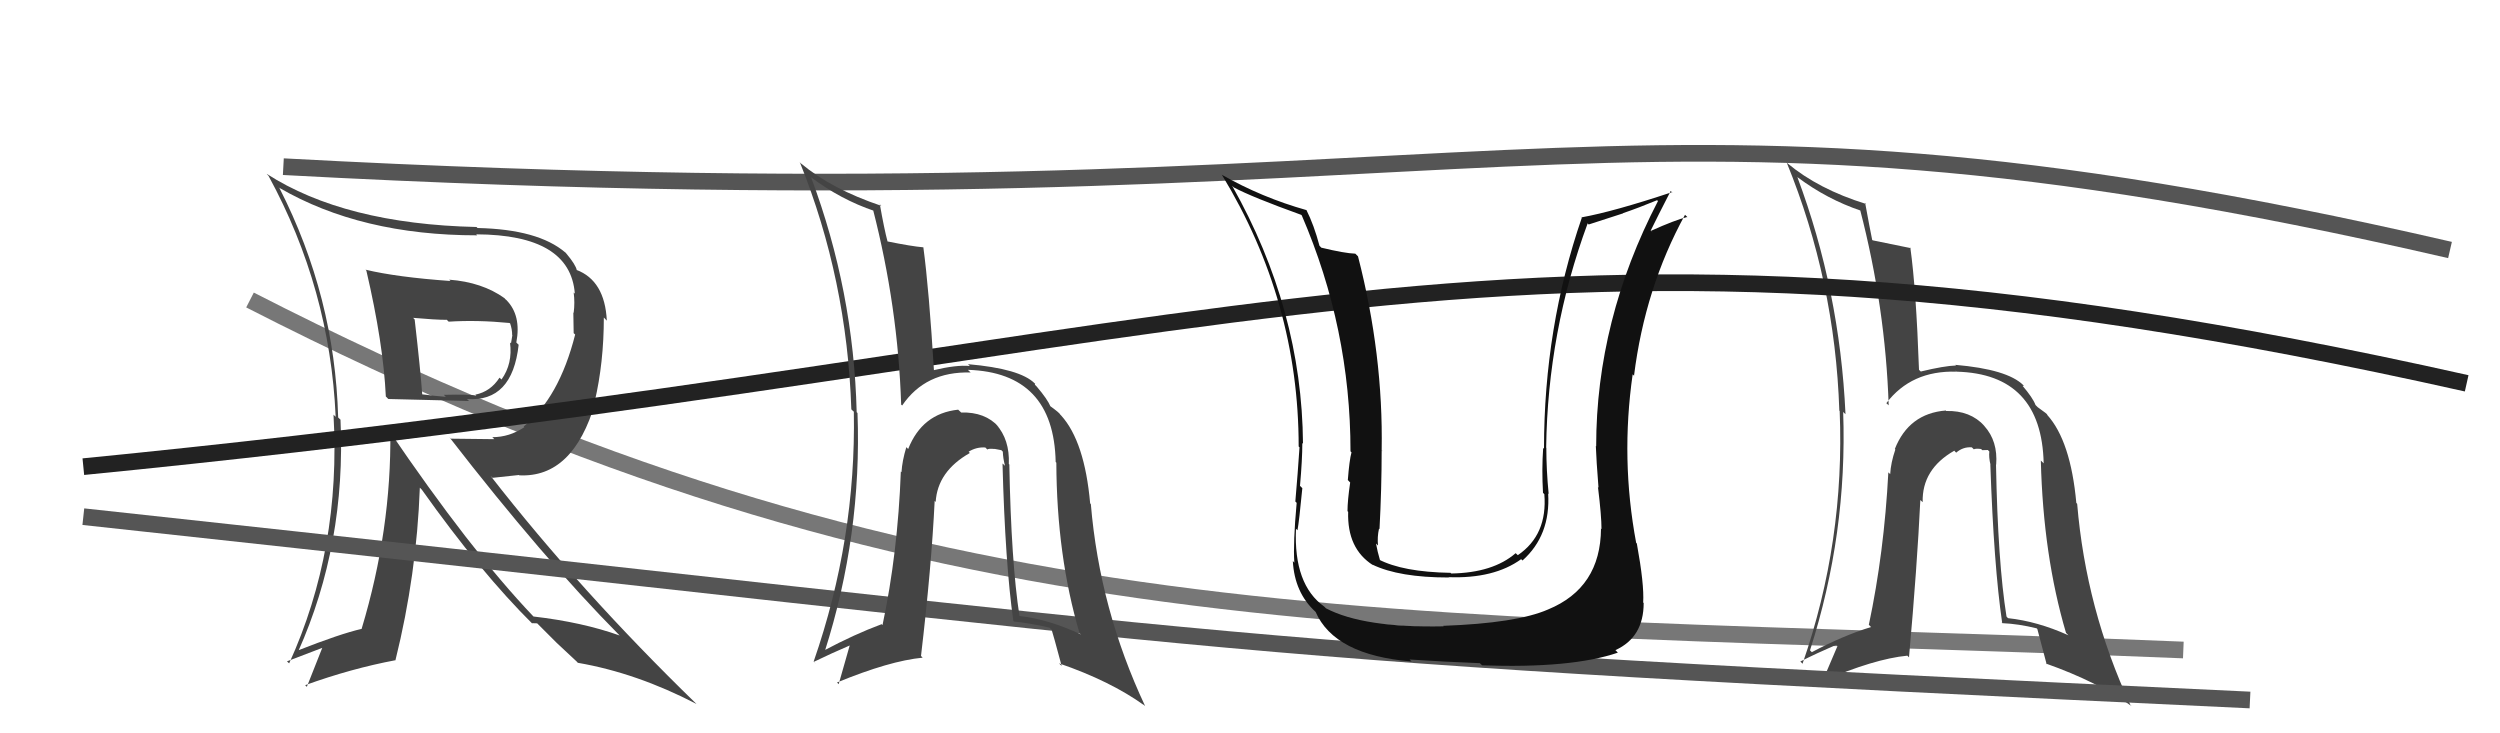
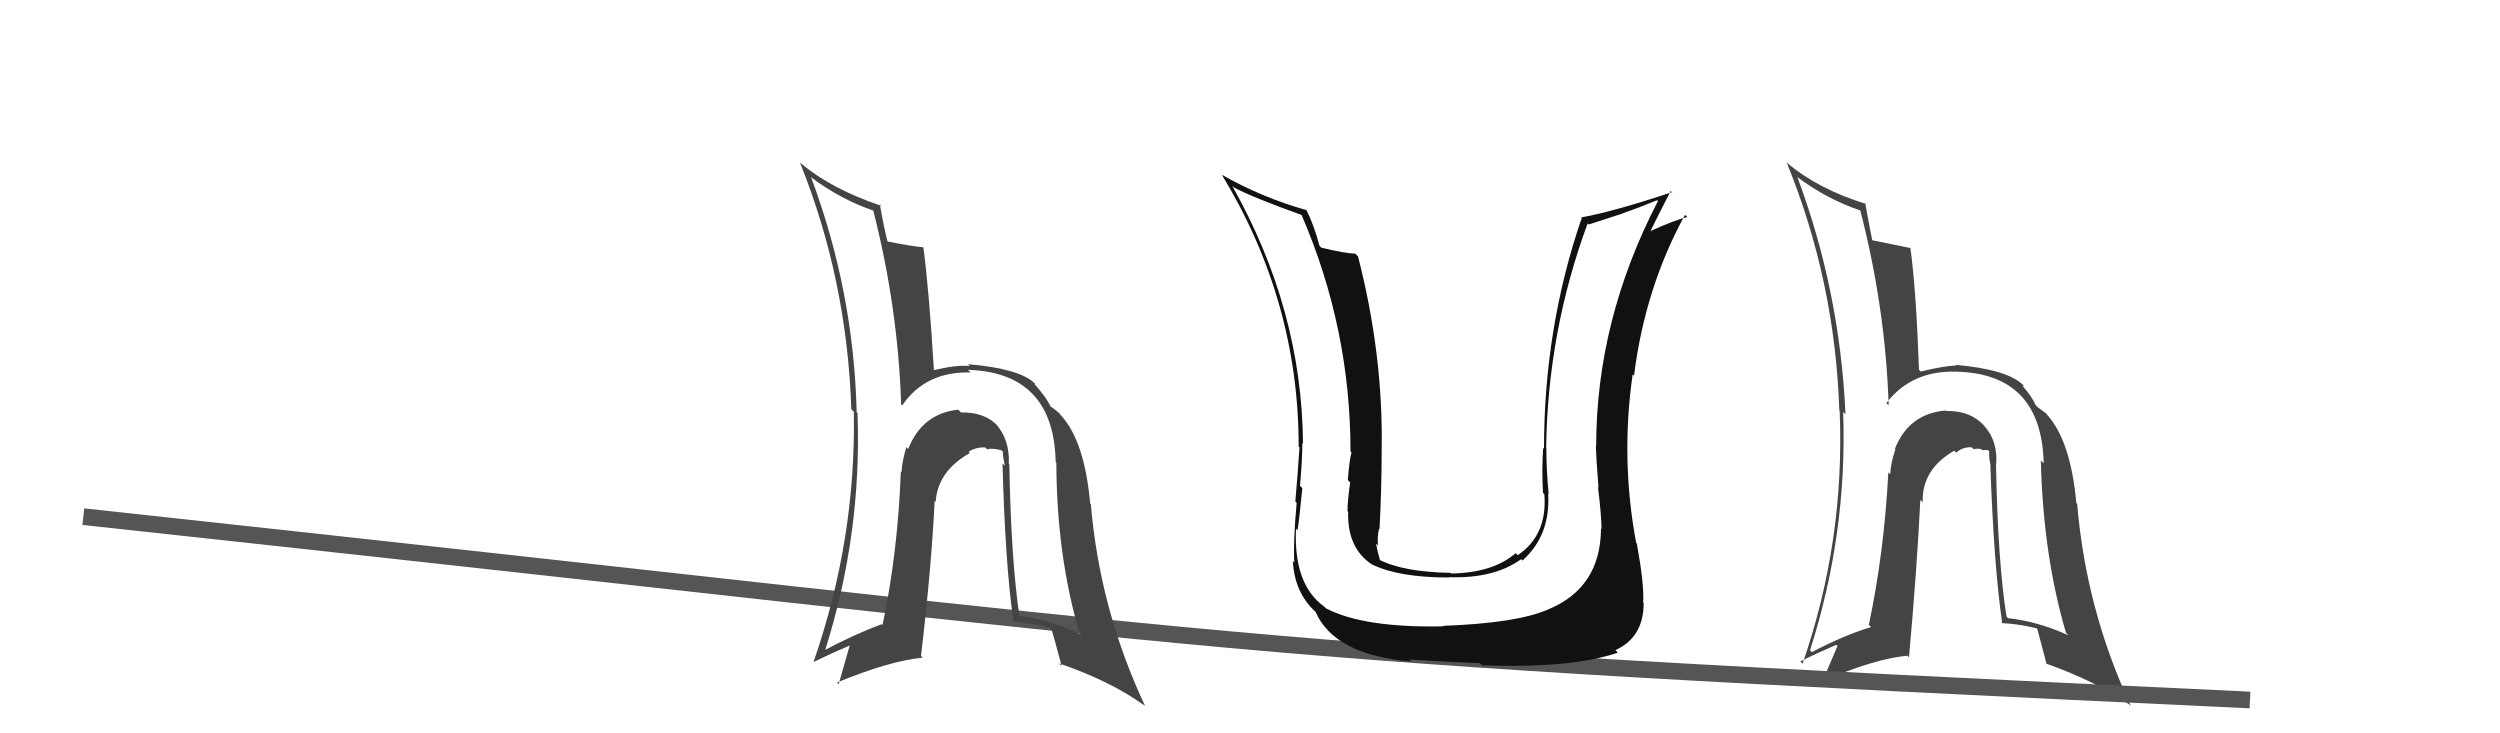
<svg xmlns="http://www.w3.org/2000/svg" width="150" height="44" viewBox="0,0,150,44">
-   <path d="M15 18 C56 39,82 37,131 39" stroke="#777" fill="none" />
-   <path fill="#444" d="M21.97 16.22L21.96 16.21L21.98 16.23Q23.00 20.60 23.15 23.79L23.16 23.80L23.30 23.94Q23.76 23.95 28.14 24.06L28.02 23.94L28.02 23.94Q30.74 24.14 31.12 20.68L31.10 20.67L30.98 20.55Q31.29 18.92 30.38 18.00L30.32 17.95L30.27 17.89Q28.93 16.93 26.95 16.78L27.04 16.87L27.03 16.86Q23.80 16.63 21.93 16.18ZM23.41 25.88L23.36 25.83L23.42 25.89Q23.49 31.78 21.70 37.72L21.78 37.81L21.71 37.73Q20.43 38.02 17.84 39.04L17.82 39.02L17.89 39.09Q20.77 32.64 20.43 25.18L20.27 25.03L20.29 25.05Q20.09 17.80 16.77 11.29L16.69 11.20L16.76 11.27Q21.66 14.12 28.63 14.12L28.59 14.08L28.57 14.06Q34.22 14.08 34.49 17.62L34.40 17.53L34.42 17.55Q34.50 18.16 34.42 18.77L34.40 18.75L34.42 19.99L34.51 20.07Q33.55 23.87 31.42 25.59L31.51 25.68L31.46 25.63Q30.57 26.23 29.54 26.23L29.66 26.35L27.05 26.32L26.96 26.23Q32.61 33.52 37.14 38.09L37.06 38.01L37.18 38.13Q34.94 37.33 32.01 36.99L32.07 37.05L31.97 36.95Q28.22 33.01 23.31 25.78ZM31.82 37.29L31.91 37.39L32.23 37.40L33.54 38.71L33.40 38.57Q33.96 39.09 34.61 39.70L34.64 39.74L34.68 39.77Q38.21 40.38 41.79 42.24L41.88 42.34L41.77 42.22Q34.84 35.49 29.44 28.56L29.55 28.67L31.14 28.50L31.15 28.52Q34.39 28.68 35.72 24.14L35.59 24.02L35.68 24.10Q36.23 21.76 36.23 19.05L36.26 19.08L36.41 19.24Q36.29 16.83 34.58 16.19L34.64 16.24L34.61 16.22Q34.55 15.89 33.97 15.20L33.87 15.09L33.92 15.15Q32.30 13.76 28.65 13.68L28.58 13.61L28.59 13.62Q20.68 13.44 16.00 10.43L16.07 10.51L16.11 10.55Q19.80 17.32 20.14 25.01L20.05 24.92L20.01 24.88Q20.47 32.95 17.35 39.80L17.29 39.75L17.22 39.68Q18.54 39.17 19.34 38.87L19.34 38.86L18.41 41.21L18.31 41.11Q21.08 40.11 23.74 39.61L23.76 39.62L23.73 39.60Q25.00 34.48 25.19 29.26L25.33 29.40L25.31 29.38Q28.83 34.34 31.99 37.47ZM30.56 19.37L30.61 19.41L30.61 19.41Q30.73 19.76 30.73 20.10L30.74 20.12L30.66 20.60L30.60 20.55Q30.77 21.82 30.09 22.77L30.08 22.76L29.97 22.66Q29.44 23.49 28.52 23.68L28.44 23.60L28.58 23.74Q28.23 23.65 26.63 23.69L26.64 23.70L26.75 23.81Q26.09 23.76 25.25 23.65L25.16 23.55L25.34 23.74Q25.23 22.21 24.88 19.17L24.77 19.05L24.78 19.07Q26.12 19.19 26.80 19.19L26.79 19.17L26.92 19.30Q28.64 19.19 30.58 19.38Z" />
  <path fill="#444" d="M119.87 27.98L119.82 27.93L119.77 27.88Q119.88 26.47 119.06 25.56L119.00 25.50L119.07 25.56Q118.22 24.62 116.77 24.66L116.71 24.59L116.75 24.63Q114.53 24.81 113.69 26.94L113.55 26.80L113.72 26.97Q113.45 27.76 113.41 28.45L113.37 28.41L113.30 28.34Q113.05 33.15 112.13 37.49L112.24 37.60L112.27 37.62Q110.57 38.14 108.71 39.13L108.69 39.11L108.60 39.02Q110.85 32.02 110.59 24.71L110.64 24.77L110.73 24.85Q110.39 17.43 107.84 10.62L107.71 10.49L107.86 10.64Q109.63 11.96 111.65 12.64L111.67 12.66L111.61 12.60Q113.13 18.46 113.32 24.32L113.17 24.18L113.18 24.19Q114.68 22.22 117.38 22.30L117.28 22.20L117.39 22.30Q122.50 22.43 122.62 27.80L122.50 27.68L122.45 27.63Q122.59 33.33 123.96 37.97L124.11 38.12L124.09 38.11Q122.24 37.28 120.49 37.09L120.45 37.06L120.39 36.99Q119.87 33.73 119.76 27.87ZM120.09 37.33L120.10 37.35L120.14 37.39Q121.10 37.43 122.20 37.70L122.18 37.68L122.24 37.74Q122.27 37.88 122.80 39.86L122.85 39.91L122.75 39.81Q125.88 40.92 127.90 42.37L127.86 42.33L127.82 42.29Q125.16 36.55 124.63 30.23L124.52 30.11L124.58 30.18Q124.24 26.45 122.83 24.89L122.80 24.86L122.83 24.88Q122.91 24.89 122.26 24.43L122.19 24.36L122.13 24.30Q121.98 23.88 121.33 23.12L121.37 23.16L121.43 23.14L121.40 23.11Q120.44 22.16 117.32 21.89L117.40 21.97L117.36 21.93Q116.66 21.95 115.25 22.29L115.32 22.36L115.14 22.19Q114.97 17.37 114.62 14.85L114.74 14.97L114.66 14.89Q113.84 14.72 112.36 14.42L112.47 14.52L112.33 14.39Q112.18 13.66 111.91 12.18L111.92 12.19L111.97 12.24Q109.10 11.35 107.24 9.79L107.21 9.76L107.20 9.75Q110.10 16.84 110.36 24.64L110.37 24.65L110.38 24.66Q110.70 32.48 108.15 39.83L108.17 39.84L108.02 39.69Q109.03 39.18 110.17 38.69L110.25 38.76L109.35 40.87L109.35 40.87Q112.46 39.53 114.44 39.34L114.54 39.44L114.54 39.44Q115.03 33.96 115.22 30.00L115.23 30.01L115.36 30.13Q115.31 28.15 117.26 27.04L117.30 27.09L117.37 27.16Q117.78 26.80 118.31 26.84L118.45 26.98L118.43 26.96Q118.52 26.90 118.87 26.94L118.93 27.01L119.27 27.00L119.36 27.09Q119.32 27.43 119.43 27.89L119.54 27.99L119.42 27.87Q119.63 33.95 120.13 37.37Z" />
  <path d="M5 31 C79 39,71 39,135 42" stroke="#555" fill="none" />
-   <path d="M5 28 C76 21,90 10,148 23" stroke="#222" fill="none" />
-   <path d="M17 10 C91 14,95 3,147 15" stroke="#555" fill="none" />
  <path fill="#444" d="M60.58 27.89L60.65 27.97L60.53 27.84Q60.59 26.38 59.77 25.46L59.89 25.59L59.92 25.61Q59.11 24.71 57.67 24.75L57.50 24.59L57.49 24.58Q55.33 24.81 54.49 26.94L54.51 26.96L54.38 26.83Q54.13 27.65 54.09 28.33L54.19 28.43L54.05 28.29Q53.87 33.17 52.95 37.51L52.99 37.55L52.90 37.45Q51.28 38.05 49.42 39.04L49.38 39.00L49.48 39.10Q51.72 32.09 51.45 24.78L51.39 24.72L51.40 24.72Q51.22 17.47 48.67 10.65L48.50 10.48L48.64 10.62Q50.45 11.98 52.47 12.66L52.39 12.58L52.38 12.57Q53.88 18.41 54.07 24.28L54.01 24.22L54.13 24.33Q55.53 22.27 58.24 22.35L58.05 22.17L58.07 22.19Q63.23 22.35 63.34 27.72L63.41 27.79L63.38 27.76Q63.40 33.34 64.77 37.98L64.85 38.06L64.84 38.06Q62.91 37.15 61.16 36.96L61.22 37.02L61.17 36.97Q60.67 33.73 60.56 27.87ZM60.88 37.33L60.86 37.30L60.84 37.29Q61.86 37.40 62.97 37.66L63.07 37.76L63.10 37.79Q63.17 37.98 63.70 39.96L63.54 39.80L63.54 39.80Q66.62 40.86 68.64 42.31L68.54 42.21L68.71 42.37Q65.98 36.56 65.45 30.24L65.38 30.18L65.41 30.21Q65.08 26.49 63.67 24.93L63.59 24.85L63.62 24.88Q63.59 24.78 62.95 24.32L62.93 24.30L63.04 24.41Q62.85 23.95 62.20 23.19L62.09 23.08L62.11 23.02L62.09 23.01Q61.21 22.12 58.08 21.85L58.17 21.94L58.19 21.96Q57.39 21.88 55.98 22.22L56.08 22.32L56.04 22.28Q55.74 17.34 55.40 14.83L55.48 14.91L55.41 14.84Q54.70 14.78 53.22 14.48L53.23 14.49L53.26 14.52Q53.05 13.74 52.79 12.25L52.69 12.16L52.88 12.35Q49.92 11.36 48.05 9.80L47.95 9.70L48.00 9.76Q50.82 16.76 51.08 24.56L51.15 24.63L51.23 24.70Q51.37 32.35 48.82 39.69L48.97 39.85L48.83 39.71Q49.86 39.21 51.00 38.72L50.99 38.70L50.32 41.05L50.22 40.95Q53.38 39.65 55.36 39.46L55.25 39.35L55.26 39.36Q55.89 34.01 56.08 30.05L56.14 30.12L56.14 30.12Q56.25 28.28 58.19 27.18L58.11 27.09L58.12 27.10Q58.59 26.81 59.12 26.85L59.19 26.92L59.24 26.97Q59.32 26.90 59.67 26.94L59.66 26.93L60.08 27.01L60.17 27.10Q60.18 27.49 60.30 27.95L60.21 27.86L60.15 27.81Q60.31 33.82 60.80 37.25Z" />
  <path fill="#111" d="M96.01 31.66L96.01 31.66L96.06 31.71Q96.04 35.27 92.88 36.57L92.83 36.52L92.88 36.57Q91.00 37.39 86.59 37.55L86.63 37.59L86.62 37.58Q81.81 37.68 79.56 36.50L79.61 36.55L79.46 36.40Q77.61 35.08 77.76 31.73L77.89 31.85L77.85 31.81Q77.95 31.27 78.14 29.29L78.15 29.30L78.00 29.15Q78.14 27.57 78.14 26.58L78.18 26.62L78.18 26.63Q78.12 18.57 73.93 11.15L74.03 11.25L74.02 11.24Q75.10 11.82 78.07 12.89L78.09 12.91L78.10 12.91Q81.03 19.70 81.03 27.08L81.06 27.11L81.09 27.14Q80.96 27.62 80.87 28.80L80.83 28.76L81.01 28.95Q80.85 30.05 80.85 30.66L80.85 30.67L80.89 30.71Q80.82 32.92 82.38 33.91L82.40 33.93L82.35 33.88Q83.95 34.65 86.92 34.65L87.01 34.74L86.91 34.63Q89.64 34.73 91.27 33.55L91.25 33.53L91.35 33.63Q93.04 32.12 92.89 29.61L92.89 29.61L92.92 29.64Q92.78 28.20 92.78 26.87L92.81 26.91L92.77 26.86Q92.86 19.91 95.26 13.40L95.32 13.47L97.39 12.80L97.38 12.79Q98.32 12.47 99.43 12.01L99.43 12.02L99.48 12.06Q95.77 19.21 95.77 26.78L95.88 26.89L95.75 26.76Q95.78 27.62 95.91 29.26L95.85 29.20L95.88 29.24Q96.09 30.95 96.09 31.75ZM98.27 32.67L98.25 32.65L98.17 32.57Q97.23 27.56 97.96 22.46L98.09 22.59L98.04 22.55Q98.70 17.27 101.10 12.89L101.28 13.06L101.23 13.02Q100.50 13.20 99.06 13.85L99.17 13.96L99.04 13.84Q99.44 13.02 100.24 11.46L100.37 11.59L100.32 11.53Q96.80 12.70 94.90 13.04L94.81 12.96L94.91 13.06Q92.64 19.65 92.64 26.92L92.56 26.85L92.59 26.88Q92.50 28.16 92.58 29.57L92.63 29.62L92.66 29.65Q92.86 32.09 91.07 33.31L91.09 33.33L90.94 33.19Q89.58 34.37 87.07 34.41L86.89 34.24L87.03 34.37Q84.16 34.32 82.71 33.56L82.75 33.60L82.81 33.65Q82.64 33.07 82.56 32.61L82.57 32.62L82.68 32.73Q82.63 32.22 82.74 31.72L82.68 31.66L82.77 31.75Q82.90 29.32 82.90 27.00L82.99 27.09L82.90 27.01Q83.00 21.28 81.48 15.38L81.38 15.28L81.32 15.22Q80.69 15.20 79.28 14.86L79.24 14.82L79.17 14.75Q78.84 13.50 78.38 12.59L78.40 12.61L78.40 12.61Q75.70 11.85 73.30 10.48L73.20 10.37L73.32 10.50Q77.92 18.07 77.92 26.79L77.91 26.78L77.97 26.84Q77.87 28.37 77.72 30.09L77.77 30.14L77.80 30.17Q77.58 32.58 77.66 33.76L77.65 33.75L77.57 33.66Q77.67 35.55 78.92 36.70L78.99 36.76L78.93 36.70Q80.06 39.31 84.70 39.69L84.60 39.60L84.58 39.57Q86.66 39.71 88.79 39.79L88.94 39.93L88.92 39.92Q94.29 40.11 97.07 39.16L96.95 39.03L96.92 39.01Q98.62 38.24 98.62 36.18L98.67 36.23L98.59 36.15Q98.66 35.08 98.21 32.61Z" />
</svg>